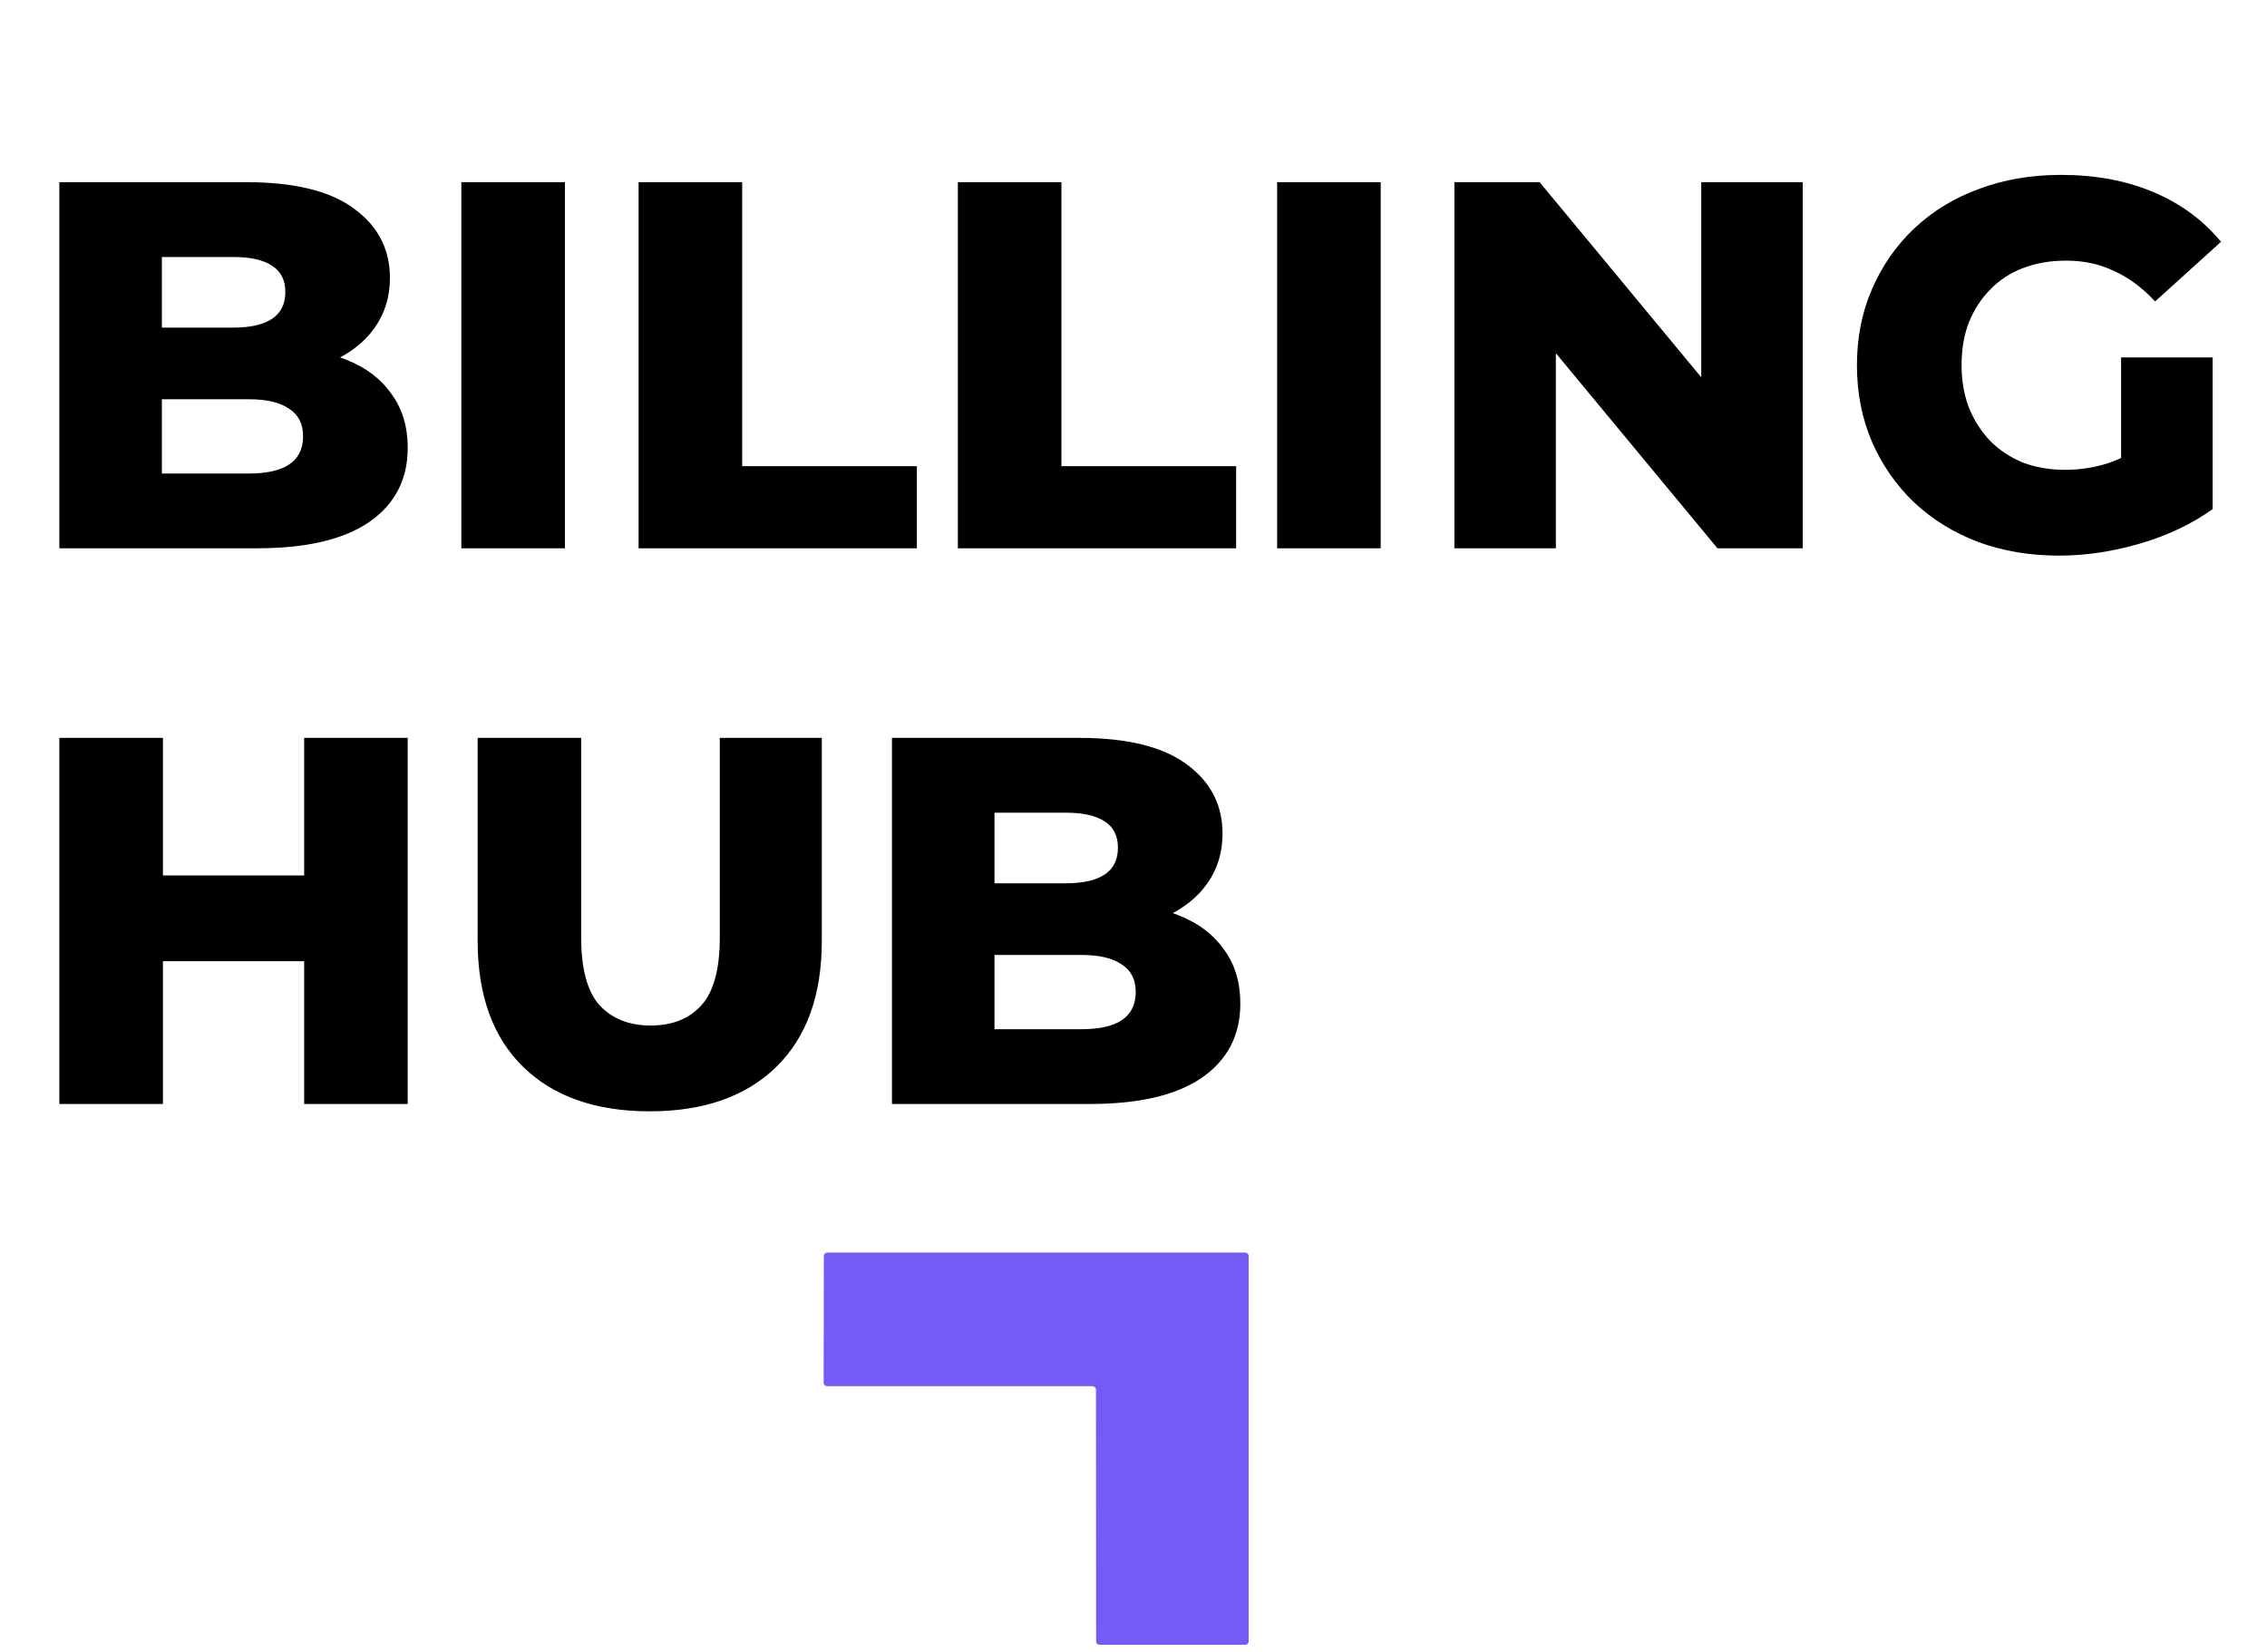
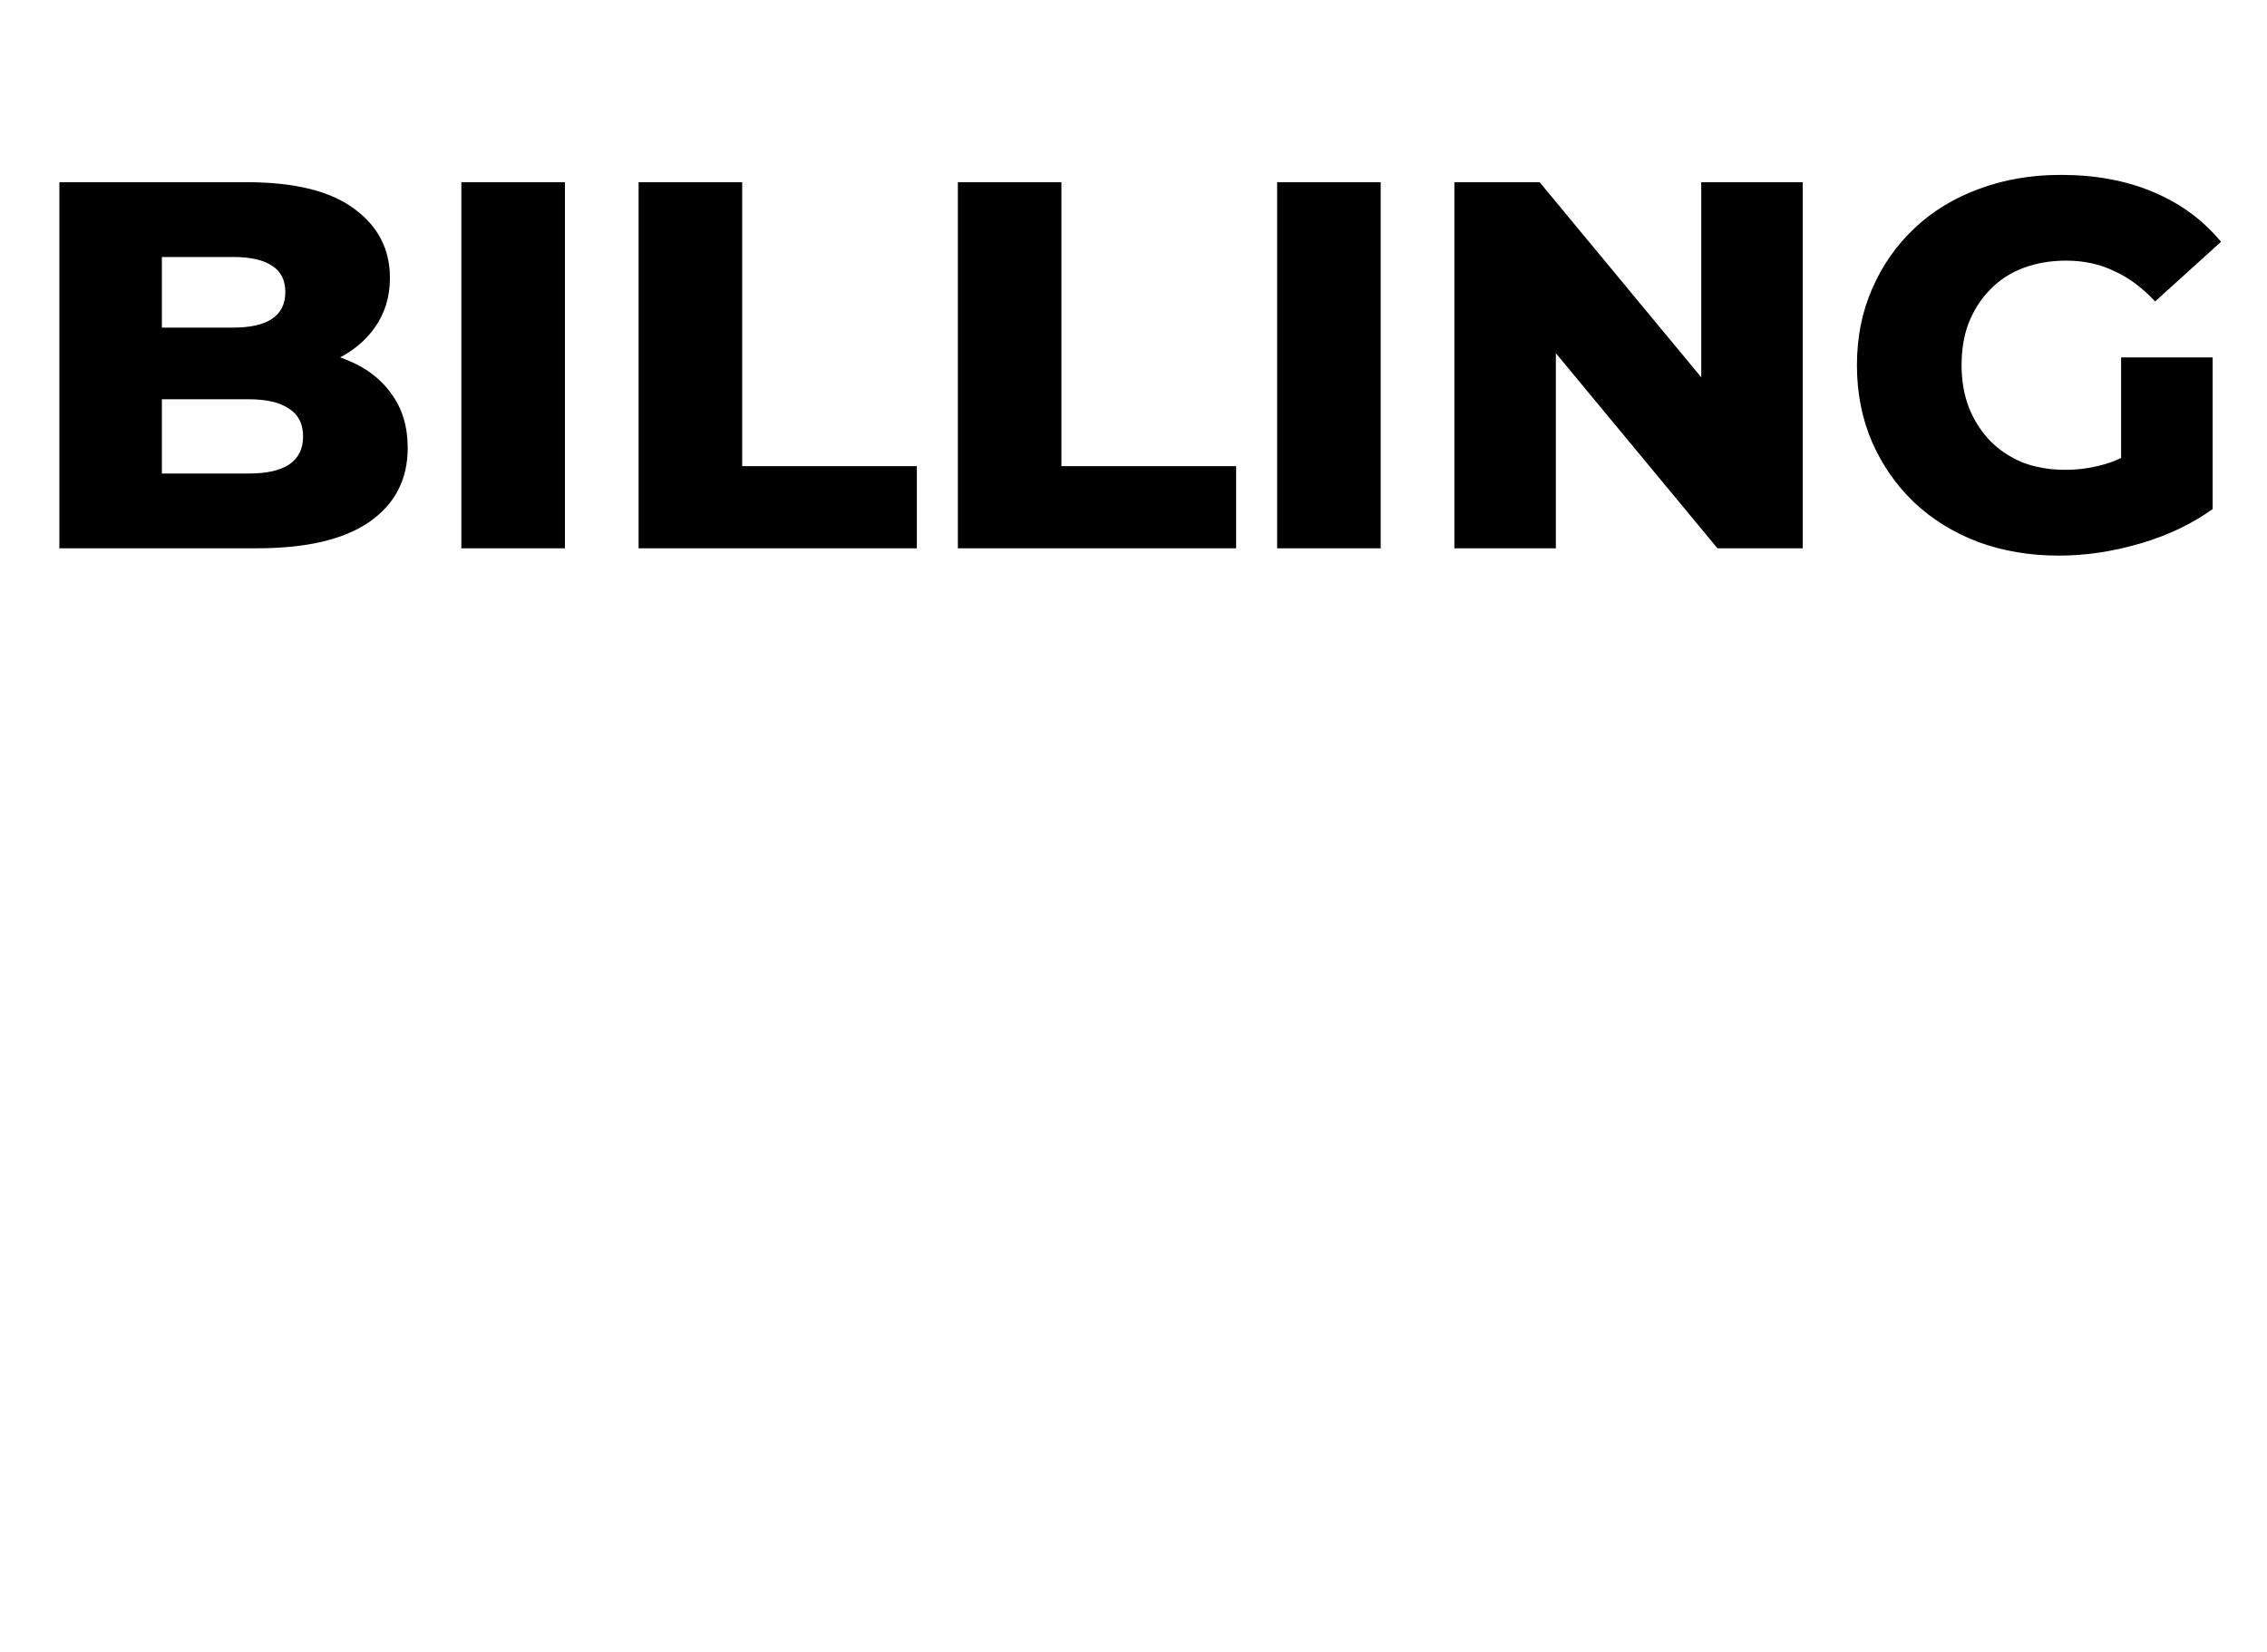
<svg xmlns="http://www.w3.org/2000/svg" width="59" height="43" viewBox="0 0 59 43" fill="none">
-   <path d="M28.621 42.812H32.403C32.428 42.812 32.452 42.803 32.47 42.786C32.487 42.77 32.497 42.748 32.497 42.724V32.691C32.497 32.667 32.487 32.645 32.47 32.628C32.452 32.612 32.428 32.602 32.403 32.602H21.535C21.51 32.602 21.486 32.612 21.468 32.628C21.451 32.645 21.441 32.667 21.441 32.691L21.436 35.992C21.436 36.003 21.439 36.015 21.444 36.025C21.448 36.036 21.455 36.046 21.464 36.054C21.473 36.062 21.483 36.069 21.495 36.073C21.506 36.078 21.518 36.08 21.531 36.08H28.427C28.453 36.08 28.477 36.09 28.495 36.107C28.513 36.124 28.523 36.147 28.523 36.171L28.527 42.723C28.527 42.735 28.529 42.746 28.534 42.757C28.538 42.768 28.545 42.778 28.554 42.786C28.562 42.794 28.573 42.801 28.584 42.806C28.596 42.81 28.608 42.812 28.621 42.812Z" fill="#735BF5" />
  <path d="M1.545 14.271V4.742H6.418C7.671 4.742 8.605 4.974 9.223 5.437C9.84 5.89 10.148 6.489 10.148 7.234C10.148 7.724 10.017 8.155 9.753 8.527C9.499 8.89 9.136 9.18 8.664 9.398C8.202 9.607 7.648 9.711 7.004 9.711L7.276 9.058C7.947 9.058 8.533 9.162 9.032 9.371C9.531 9.57 9.917 9.865 10.189 10.256C10.47 10.637 10.611 11.104 10.611 11.658C10.611 12.484 10.275 13.128 9.604 13.591C8.941 14.045 7.97 14.271 6.69 14.271H1.545ZM4.213 12.325H6.473C6.936 12.325 7.285 12.248 7.521 12.093C7.766 11.93 7.888 11.685 7.888 11.358C7.888 11.032 7.766 10.791 7.521 10.637C7.285 10.473 6.936 10.392 6.473 10.392H4.022V8.527H6.064C6.518 8.527 6.858 8.45 7.085 8.295C7.312 8.141 7.426 7.91 7.426 7.601C7.426 7.293 7.312 7.066 7.085 6.92C6.858 6.766 6.518 6.689 6.064 6.689H4.213V12.325ZM12.007 14.271V4.742H14.703V14.271H12.007ZM16.62 14.271V4.742H19.316V12.134H23.862V14.271H16.62ZM24.929 14.271V4.742H27.624V12.134H32.171V14.271H24.929ZM33.238 14.271V4.742H35.933V14.271H33.238ZM37.851 14.271V4.742H40.07L45.324 11.086H44.276V4.742H46.917V14.271H44.698L39.444 7.928H40.492V14.271H37.851ZM53.583 14.462C52.83 14.462 52.131 14.344 51.486 14.108C50.842 13.863 50.284 13.518 49.812 13.073C49.349 12.629 48.986 12.107 48.723 11.508C48.46 10.9 48.328 10.233 48.328 9.507C48.328 8.781 48.46 8.118 48.723 7.519C48.986 6.911 49.354 6.385 49.826 5.94C50.298 5.496 50.856 5.155 51.5 4.919C52.154 4.674 52.866 4.552 53.637 4.552C54.536 4.552 55.339 4.701 56.047 5.001C56.755 5.3 57.34 5.732 57.803 6.294L56.088 7.846C55.761 7.492 55.407 7.229 55.026 7.057C54.654 6.875 54.236 6.784 53.773 6.784C53.365 6.784 52.993 6.848 52.657 6.975C52.321 7.102 52.036 7.288 51.8 7.533C51.564 7.769 51.378 8.055 51.242 8.391C51.114 8.717 51.051 9.089 51.051 9.507C51.051 9.906 51.114 10.274 51.242 10.61C51.378 10.945 51.564 11.236 51.8 11.481C52.036 11.717 52.317 11.903 52.644 12.039C52.979 12.166 53.347 12.229 53.746 12.229C54.146 12.229 54.536 12.166 54.917 12.039C55.298 11.903 55.684 11.676 56.074 11.358L57.585 13.251C57.041 13.641 56.41 13.94 55.693 14.149C54.976 14.358 54.273 14.462 53.583 14.462ZM55.203 12.897V9.303H57.585V13.251L55.203 12.897Z" fill="black" />
-   <path d="M7.916 19.206H10.611V28.735H7.916V19.206ZM4.24 28.735H1.545V19.206H4.24V28.735ZM8.106 25.019H4.05V22.786H8.106V25.019ZM16.909 28.926C15.503 28.926 14.405 28.54 13.615 27.769C12.825 26.997 12.431 25.904 12.431 24.488V19.206H15.126V24.406C15.126 25.223 15.285 25.808 15.602 26.163C15.929 26.516 16.374 26.693 16.937 26.693C17.499 26.693 17.939 26.516 18.257 26.163C18.575 25.808 18.733 25.223 18.733 24.406V19.206H21.388V24.488C21.388 25.904 20.993 26.997 20.204 27.769C19.414 28.54 18.316 28.926 16.909 28.926ZM23.214 28.735V19.206H28.087C29.34 19.206 30.275 19.438 30.892 19.9C31.509 20.354 31.817 20.953 31.817 21.697C31.817 22.188 31.686 22.619 31.423 22.991C31.169 23.354 30.806 23.644 30.334 23.862C29.871 24.071 29.317 24.175 28.673 24.175L28.945 23.521C29.617 23.521 30.202 23.626 30.701 23.835C31.2 24.034 31.586 24.329 31.858 24.72C32.14 25.101 32.28 25.568 32.28 26.122C32.28 26.948 31.945 27.592 31.273 28.055C30.61 28.509 29.639 28.735 28.36 28.735H23.214ZM25.882 26.789H28.142C28.605 26.789 28.954 26.712 29.19 26.557C29.435 26.394 29.558 26.149 29.558 25.822C29.558 25.495 29.435 25.255 29.19 25.101C28.954 24.937 28.605 24.856 28.142 24.856H25.692V22.991H27.734C28.187 22.991 28.528 22.913 28.755 22.759C28.981 22.605 29.095 22.373 29.095 22.065C29.095 21.756 28.981 21.529 28.755 21.384C28.528 21.23 28.187 21.153 27.734 21.153H25.882V26.789Z" fill="black" />
</svg>